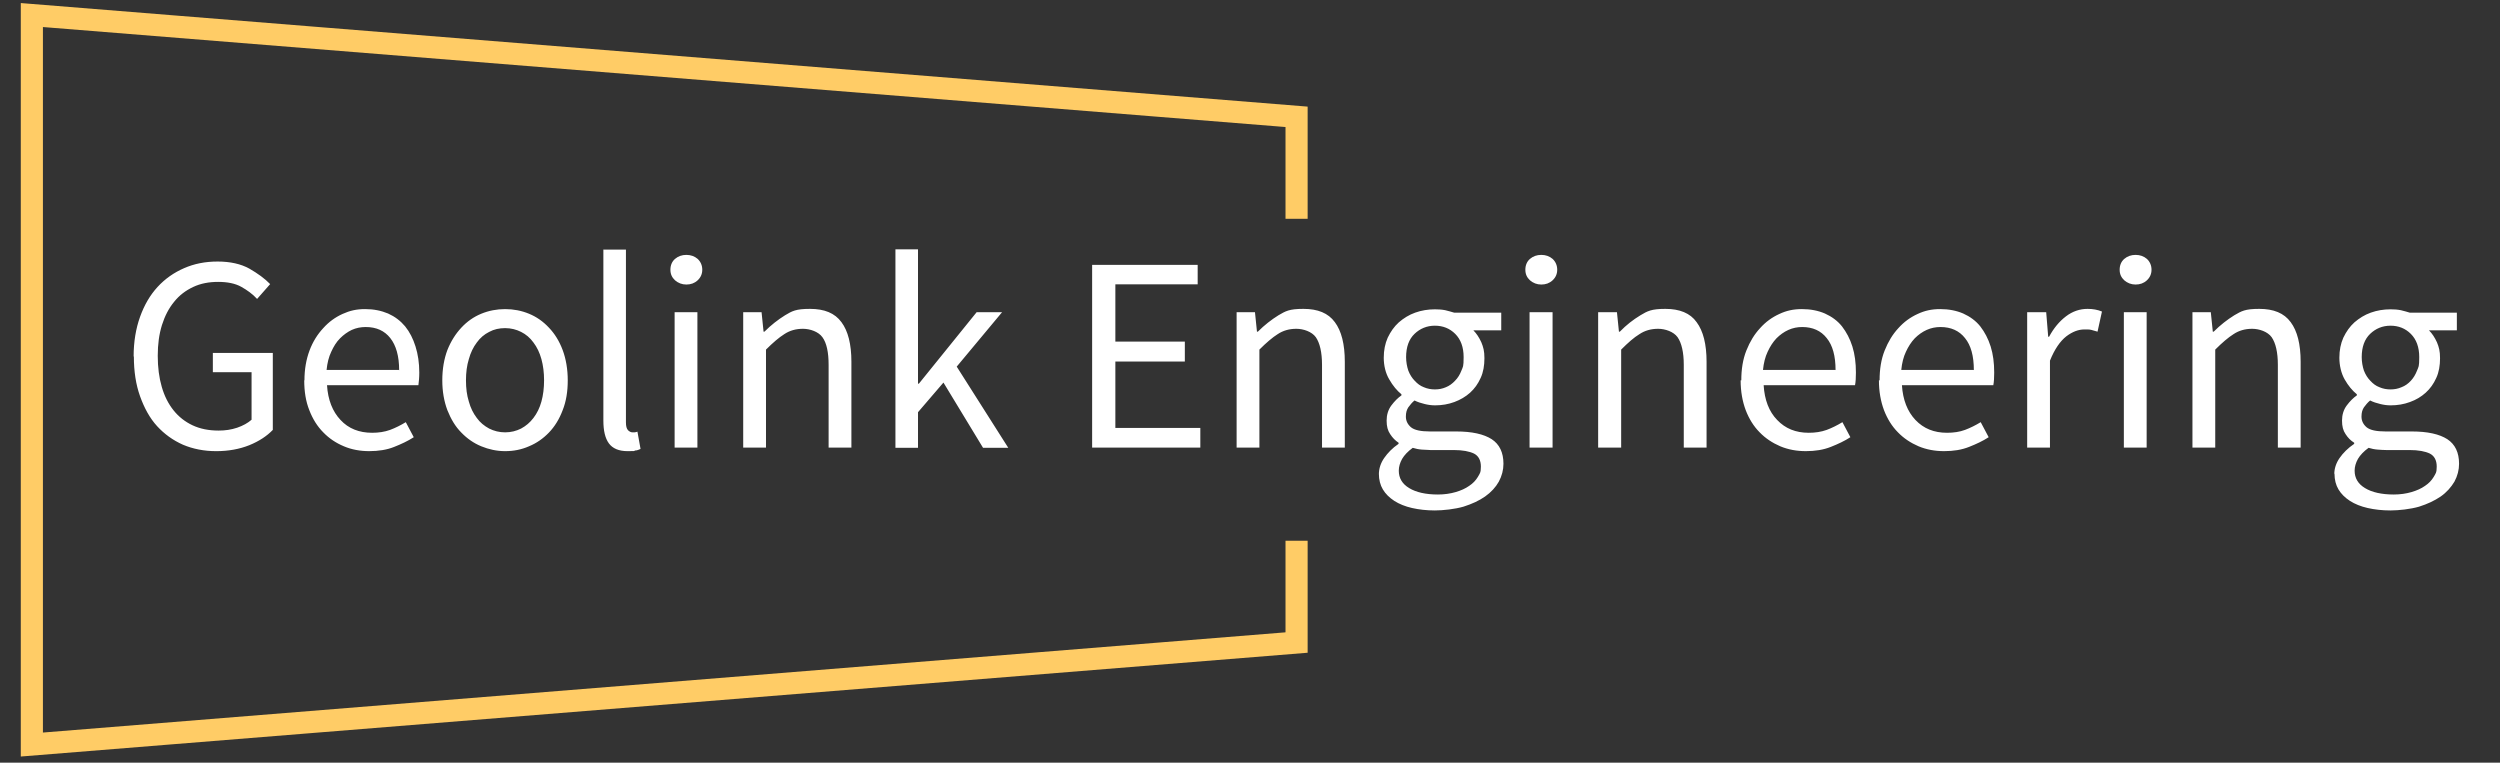
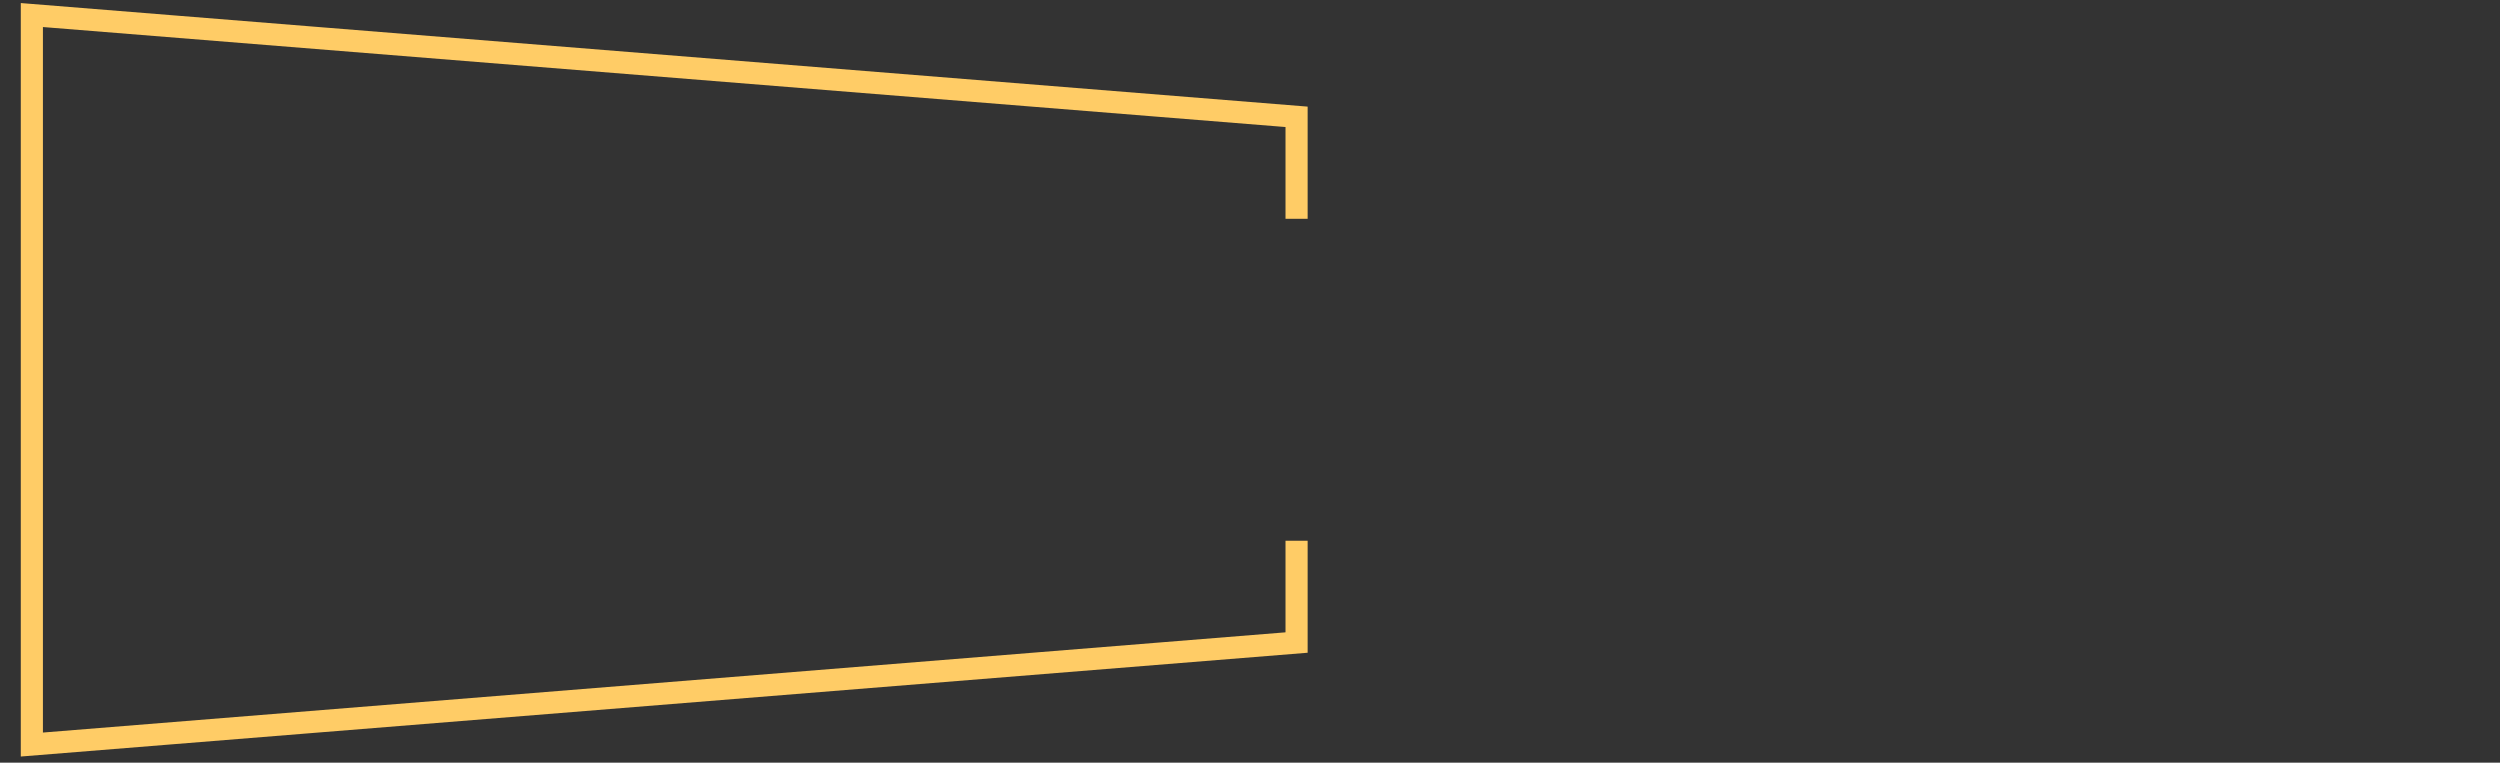
<svg xmlns="http://www.w3.org/2000/svg" id="_Слой_1" data-name=" Слой 1" version="1.1" viewBox="0 0 1129.9 344.7">
  <rect x="0" y="0" width="1129.9" height="344.7" fill="#333333" stroke="none" />
  <defs>
    <style>
      .cls-1 {
        fill: #144579;
        fill-opacity: 0;
        stroke: #fc6;
        stroke-miterlimit: 13.3;
        stroke-width: 10px;
      }

      .cls-2 {
        fill: #fff;
        stroke-width: 0px;
      }
    </style>
  </defs>
  <polyline class="cls-1" points="586 98.9 586 52.8 14.4 6.8 14.4 336.5 586 290.4 586 244.4" />
  <g>
    <polygon class="cls-2" points="60.5 112.7 60.5 112.7 60.5 112.7 60.5 112.7" />
-     <path class="cls-2" d="M60.5,161.1c0,6.7.9,12.7,2.8,18s4.4,9.9,7.7,13.5c3.3,3.6,7.2,6.4,11.7,8.4,4.5,1.9,9.5,2.9,15,2.9s10.5-.9,15-2.7c4.4-1.8,7.9-4.1,10.6-6.9v-34.8h-27.1v8.7h17.5v21.5c-1.7,1.5-3.9,2.7-6.5,3.6-2.7.9-5.4,1.3-8.4,1.3-4.5,0-8.4-.8-11.8-2.4-3.4-1.6-6.3-3.9-8.6-6.8-2.3-2.9-4.1-6.4-5.3-10.6-1.2-4.1-1.8-8.8-1.8-14s.6-9.7,1.9-13.9c1.3-4.1,3.1-7.6,5.5-10.5,2.3-2.9,5.2-5.1,8.6-6.7,3.4-1.6,7.1-2.3,11.3-2.3s7.7.7,10.4,2.2c2.7,1.5,5.2,3.3,7.2,5.5l5.9-6.7c-2.4-2.5-5.6-4.8-9.4-7-3.8-2.1-8.6-3.2-14.3-3.2s-10.6,1-15.2,3-8.6,4.8-12,8.5-6,8.2-7.9,13.5-2.9,11.3-2.9,17.9h.1ZM137.5,171.9c0,5,.7,9.5,2.3,13.5,1.5,3.9,3.6,7.3,6.3,10,2.6,2.7,5.7,4.8,9.3,6.3,3.5,1.5,7.4,2.2,11.5,2.2s8-.6,11.2-1.9c3.3-1.3,6.3-2.7,8.9-4.4l-3.6-6.8c-2.3,1.4-4.7,2.6-7.1,3.5-2.5.9-5.2,1.3-8.1,1.3-5.9,0-10.7-1.9-14.3-5.8-3.6-3.8-5.7-9.1-6.1-15.7h41.3c.2-1.5.4-3.4.4-5.7,0-4.4-.6-8.3-1.7-11.8-1.1-3.5-2.6-6.5-4.7-9.1-2.1-2.5-4.6-4.4-7.7-5.8-3.1-1.3-6.5-2-10.4-2s-6.9.7-10.2,2.2-6.2,3.6-8.7,6.4c-2.6,2.8-4.7,6.1-6.2,10.1s-2.3,8.5-2.3,13.5h0ZM180.3,167.2h-32.7c.3-3.1,1-5.9,2.1-8.2,1.1-2.4,2.3-4.4,4-6.1,1.6-1.6,3.4-2.9,5.3-3.8,2-.9,4.1-1.3,6.3-1.3,4.8,0,8.5,1.7,11.1,5s4,8.1,4,14.5h-.1ZM199.9,171.9c0,5,.8,9.5,2.3,13.5,1.6,4,3.6,7.4,6.3,10.1,2.6,2.7,5.6,4.8,9,6.2s7,2.2,10.8,2.2,7.4-.7,10.8-2.2c3.4-1.4,6.4-3.5,9-6.2s4.7-6.1,6.2-10.1c1.6-4,2.3-8.5,2.3-13.5s-.8-9.7-2.3-13.7-3.6-7.4-6.2-10.1c-2.6-2.8-5.6-4.9-9-6.3-3.4-1.4-7-2.1-10.8-2.1s-7.4.7-10.8,2.1c-3.4,1.4-6.4,3.5-9,6.3s-4.7,6.1-6.3,10.1c-1.5,4-2.3,8.6-2.3,13.7h0ZM210.6,171.9c0-3.5.4-6.7,1.3-9.6.8-2.9,2-5.4,3.6-7.5,1.5-2.1,3.4-3.7,5.6-4.8,2.2-1.2,4.6-1.7,7.2-1.7s5,.6,7.2,1.7c2.2,1.1,4.1,2.7,5.6,4.8,1.6,2.1,2.8,4.6,3.6,7.5s1.2,6.1,1.2,9.6-.4,6.7-1.2,9.6c-.8,2.9-2,5.3-3.6,7.4-1.6,2.1-3.4,3.6-5.6,4.8-2.2,1.1-4.6,1.7-7.2,1.7s-5-.6-7.2-1.7c-2.2-1.2-4.1-2.7-5.6-4.8-1.6-2.1-2.8-4.5-3.6-7.4-.9-2.9-1.3-6-1.3-9.6ZM272.7,112.7v77.4c0,4.5.8,8,2.5,10.3s4.5,3.5,8.4,3.5,2.6,0,3.5-.3c.9,0,1.7-.4,2.4-.7l-1.4-7.8c-.6.2-1.1.3-1.3.3h-1c-.7,0-1.4-.4-2-1-.6-.7-.9-1.8-.9-3.5v-78.1h-10.3,0ZM310.2,128.6c2,0,3.7-.6,5.1-1.9,1.4-1.3,2.1-2.9,2.1-4.8s-.7-3.6-2.1-4.9c-1.4-1.2-3.1-1.8-5.1-1.8s-3.7.6-5.1,1.8c-1.4,1.2-2.1,2.9-2.1,4.9s.7,3.5,2.1,4.8c1.4,1.2,3.1,1.9,5.1,1.9ZM304.9,141.1v61.2h10.3v-61.2h-10.3ZM335.9,141.1v61.2h10.3v-44.3c3.1-3.1,5.9-5.5,8.3-7,2.4-1.6,5.2-2.4,8.4-2.4s7,1.3,8.8,3.8c1.9,2.6,2.8,6.8,2.8,12.5v37.4h10.3v-38.8c0-7.9-1.5-13.9-4.5-17.9-3-4.1-7.7-6-14.2-6s-8.1,1-11.3,2.9c-3.2,2-6.3,4.4-9.3,7.4h-.4l-.9-8.8h-8.6.3ZM404.7,112.7v89.7h10.2v-16.1l11.5-13.4,17.9,29.5h11.4l-23.3-36.7,20.5-24.6h-11.5l-26.1,32.3h-.4v-60.7h-10.2ZM493.6,119.7v82.6h48.9v-8.9h-38.4v-30h31.4v-9h-31.4v-25.9h37.2v-8.8h-47.7,0ZM558.9,141.1v61.2h10.3v-44.3c3.1-3.1,5.9-5.5,8.3-7,2.4-1.6,5.2-2.4,8.4-2.4s7,1.3,8.8,3.8c1.8,2.6,2.8,6.8,2.8,12.5v37.4h10.3v-38.8c0-7.9-1.5-13.9-4.5-17.9-3-4.1-7.7-6-14.2-6s-8,1-11.3,2.9c-3.2,2-6.3,4.4-9.3,7.4h-.4l-.9-8.8h-8.6.3ZM632.2,212.7c0-1.7.5-3.5,1.5-5.3,1-1.7,2.6-3.4,4.8-5,1.3.4,2.7.7,4.1.8,1.4,0,2.7.2,3.8.2h10.6c4.1,0,7.1.6,9.2,1.6,2.1,1.1,3.1,3.1,3.1,5.9s-.5,3.1-1.4,4.7c-.9,1.5-2.2,2.9-3.9,4-1.7,1.2-3.7,2.1-6.1,2.8-2.4.7-5.1,1.1-8,1.1-5.5,0-9.9-1-13-2.9-3.2-1.9-4.7-4.6-4.7-7.8h0ZM623.2,214.1c0,2.7.6,5.1,1.8,7.1s2.9,3.7,5.2,5.2c2.2,1.4,4.9,2.5,8,3.2s6.5,1.1,10.3,1.1,9.1-.6,12.9-1.7c3.8-1.2,7.1-2.7,9.8-4.6,2.7-1.9,4.8-4.2,6.2-6.7,1.4-2.6,2.1-5.3,2.1-8.1,0-5.1-1.8-8.8-5.3-11.1-3.6-2.3-8.9-3.5-16.1-3.5h-11.8c-4.2,0-7-.6-8.6-1.9-1.5-1.3-2.3-2.9-2.3-4.8s.4-3.1,1.1-4.2c.8-1.1,1.7-2.2,2.8-3.1,1.4.7,2.9,1.2,4.6,1.6,1.6.4,3.1.6,4.7.6,3.1,0,6-.5,8.7-1.5s5.1-2.4,7.1-4.2,3.6-4,4.8-6.7c1.2-2.6,1.7-5.6,1.7-8.9s-.5-5-1.4-7.2c-1-2.2-2.2-4-3.6-5.4h12.6v-8h-21.3c-1.2-.4-2.5-.7-4-1.1-1.5-.3-3-.4-4.7-.4-3.1,0-6.1.5-8.9,1.5-2.8,1-5.2,2.5-7.4,4.4-2.1,1.9-3.7,4.2-5,6.9-1.2,2.7-1.8,5.7-1.8,9.1s.8,7,2.5,9.8c1.6,2.8,3.5,5.1,5.5,6.7v.5c-1.6,1.1-3.1,2.6-4.6,4.6-1.4,1.9-2.1,4.2-2.1,6.8s.5,4.5,1.6,6.1c1.1,1.7,2.3,2.9,3.8,3.9v.5c-2.8,1.9-4.9,4.1-6.5,6.4-1.6,2.3-2.4,4.8-2.4,7.4v-.3h0ZM648.5,176c-1.7,0-3.4-.3-5-1-1.6-.6-2.9-1.6-4.1-2.9-1.2-1.2-2.2-2.8-2.9-4.6-.6-1.8-1-3.9-1-6.1,0-4.6,1.3-8.1,3.8-10.5s5.6-3.7,9.2-3.7,6.7,1.2,9.2,3.7,3.8,6,3.8,10.5-.3,4.3-1,6.1-1.6,3.3-2.9,4.6c-1.2,1.3-2.6,2.3-4.1,2.9-1.6.7-3.2,1-5,1ZM696.6,128.6c2,0,3.7-.6,5.1-1.9,1.4-1.3,2.1-2.9,2.1-4.8s-.7-3.6-2.1-4.9c-1.4-1.2-3.1-1.8-5.1-1.8s-3.7.6-5.1,1.8c-1.4,1.2-2.1,2.9-2.1,4.9s.7,3.5,2.1,4.8c1.4,1.2,3.1,1.9,5.1,1.9ZM691.3,141.1v61.2h10.4v-61.2h-10.4ZM722.3,141.1v61.2h10.4v-44.3c3.1-3.1,5.8-5.5,8.3-7,2.4-1.6,5.2-2.4,8.4-2.4s7,1.3,8.8,3.8c1.8,2.6,2.8,6.8,2.8,12.5v37.4h10.3v-38.8c0-7.9-1.5-13.9-4.5-17.9-2.9-4.1-7.7-6-14.1-6s-8.1,1-11.3,2.9c-3.3,2-6.4,4.4-9.3,7.4h-.4l-.9-8.8h-8.6,0ZM786.7,171.9c0,5,.8,9.5,2.3,13.5,1.5,3.9,3.6,7.3,6.3,10,2.6,2.7,5.8,4.8,9.3,6.3,3.6,1.5,7.4,2.2,11.6,2.2s7.9-.6,11.2-1.9c3.3-1.3,6.3-2.7,8.9-4.4l-3.6-6.8c-2.3,1.4-4.7,2.6-7.1,3.5-2.5.9-5.2,1.3-8.1,1.3-5.9,0-10.6-1.9-14.3-5.8-3.7-3.8-5.7-9.1-6.1-15.7h41.3c.3-1.5.4-3.4.4-5.7,0-4.4-.5-8.3-1.6-11.8s-2.7-6.5-4.7-9.1c-2-2.5-4.6-4.4-7.7-5.8-3-1.3-6.5-2-10.4-2s-7,.7-10.2,2.2c-3.3,1.5-6.2,3.6-8.7,6.4-2.6,2.8-4.6,6.1-6.2,10.1-1.6,4-2.3,8.5-2.3,13.5h-.3ZM829.5,167.2h-32.7c.3-3.1,1-5.9,2.1-8.2,1.1-2.4,2.4-4.4,4-6.1,1.6-1.6,3.4-2.9,5.4-3.8,2-.9,4.1-1.3,6.2-1.3,4.8,0,8.5,1.7,11.1,5,2.7,3.3,4,8.1,4,14.5h0ZM849.2,171.9c0,5,.8,9.5,2.3,13.5,1.5,3.9,3.6,7.3,6.3,10,2.6,2.7,5.8,4.8,9.3,6.3,3.6,1.5,7.4,2.2,11.6,2.2s7.9-.6,11.2-1.9c3.3-1.3,6.3-2.7,8.9-4.4l-3.6-6.8c-2.3,1.4-4.7,2.6-7.1,3.5-2.4.9-5.2,1.3-8.1,1.3-5.9,0-10.6-1.9-14.3-5.8-3.6-3.8-5.7-9.1-6.1-15.7h41.3c.3-1.5.4-3.4.4-5.7,0-4.4-.5-8.3-1.6-11.8s-2.7-6.5-4.7-9.1c-2-2.5-4.6-4.4-7.7-5.8-3-1.3-6.5-2-10.4-2s-7,.7-10.2,2.2c-3.3,1.5-6.2,3.6-8.7,6.4-2.6,2.8-4.6,6.1-6.2,10.1-1.6,4-2.3,8.5-2.3,13.5h-.3ZM892,167.2h-32.7c.3-3.1,1-5.9,2.1-8.2,1.1-2.4,2.4-4.4,4-6.1,1.6-1.6,3.4-2.9,5.4-3.8,2-.9,4.1-1.3,6.2-1.3,4.8,0,8.5,1.7,11.1,5,2.7,3.3,4,8.1,4,14.5h0ZM916.2,141.1v61.2h10.3v-39.3c2.1-5.2,4.6-8.8,7.4-11,2.8-2.1,5.5-3.1,8.1-3.1s2.3,0,3.2.2c.8.2,1.7.5,2.8.8l2-9.1c-1.9-.8-4.1-1.2-6.5-1.2-3.5,0-6.8,1.1-9.8,3.4-3,2.3-5.5,5.3-7.6,9.2h-.4l-.9-11.1h-8.6ZM965.2,128.6c2,0,3.7-.6,5.1-1.9,1.4-1.3,2.1-2.9,2.1-4.8s-.7-3.6-2.1-4.9c-1.4-1.2-3.1-1.8-5.1-1.8s-3.7.6-5.1,1.8c-1.4,1.2-2.1,2.9-2.1,4.9s.7,3.5,2.1,4.8c1.4,1.2,3.1,1.9,5.1,1.9ZM959.9,141.1v61.2h10.3v-61.2h-10.3ZM990.9,141.1v61.2h10.3v-44.3c3.1-3.1,5.9-5.5,8.3-7,2.4-1.6,5.2-2.4,8.4-2.4s7,1.3,8.8,3.8c1.8,2.6,2.8,6.8,2.8,12.5v37.4h10.3v-38.8c0-7.9-1.5-13.9-4.5-17.9-3-4.1-7.7-6-14.2-6s-8,1-11.3,2.9c-3.2,2-6.3,4.4-9.3,7.4h-.4l-.9-8.8h-8.6.3,0ZM1064.2,212.7c0-1.7.5-3.5,1.5-5.3,1-1.7,2.6-3.4,4.8-5,1.3.4,2.7.7,4.1.8s2.7.2,3.8.2h10.6c4.1,0,7.1.6,9.2,1.6,2.1,1.1,3.1,3.1,3.1,5.9s-.5,3.1-1.4,4.7c-.9,1.5-2.2,2.9-3.9,4-1.7,1.2-3.7,2.1-6.1,2.8s-5.1,1.1-8,1.1c-5.5,0-9.9-1-13-2.9-3.2-1.9-4.7-4.6-4.7-7.8h0ZM1055.1,214.1c0,2.7.6,5.1,1.8,7.1,1.2,2,2.9,3.7,5.2,5.2,2.2,1.4,4.9,2.5,8,3.2s6.5,1.1,10.3,1.1,9.1-.6,12.9-1.7c3.8-1.2,7-2.7,9.8-4.6,2.7-1.9,4.7-4.2,6.2-6.7,1.4-2.6,2.1-5.3,2.1-8.1,0-5.1-1.8-8.8-5.3-11.1-3.6-2.3-8.9-3.5-16.1-3.5h-11.8c-4.2,0-7-.6-8.6-1.9-1.5-1.3-2.3-2.9-2.3-4.8s.4-3.1,1.1-4.2c.8-1.1,1.7-2.2,2.8-3.1,1.4.7,2.9,1.2,4.6,1.6,1.6.4,3.1.6,4.7.6,3.1,0,6-.5,8.7-1.5,2.8-1,5.1-2.4,7.1-4.2s3.6-4,4.8-6.7c1.2-2.6,1.7-5.6,1.7-8.9s-.5-5-1.4-7.2c-1-2.2-2.2-4-3.6-5.4h12.6v-8h-21.3c-1.2-.4-2.5-.7-4-1.1-1.5-.3-3-.4-4.7-.4-3.1,0-6.1.5-8.9,1.5s-5.2,2.5-7.4,4.4c-2.1,1.9-3.7,4.2-5,6.9-1.2,2.7-1.8,5.7-1.8,9.1s.8,7,2.4,9.8,3.5,5.1,5.5,6.7v.5c-1.6,1.1-3.1,2.6-4.6,4.6-1.4,1.9-2.1,4.2-2.1,6.8s.5,4.5,1.6,6.1c1.1,1.7,2.3,2.9,3.9,3.9v.5c-2.8,1.9-5,4.1-6.6,6.4-1.6,2.3-2.4,4.8-2.4,7.4v-.3h.1ZM1080.4,176c-1.7,0-3.4-.3-5-1-1.6-.6-2.9-1.6-4.1-2.9-1.2-1.2-2.2-2.8-2.9-4.6-.6-1.8-1-3.9-1-6.1,0-4.6,1.3-8.1,3.8-10.5s5.6-3.7,9.2-3.7,6.7,1.2,9.2,3.7,3.8,6,3.8,10.5-.3,4.3-1,6.1-1.6,3.3-2.8,4.6c-1.2,1.3-2.6,2.3-4.2,2.9-1.6.7-3.2,1-5,1Z" />
  </g>
</svg>